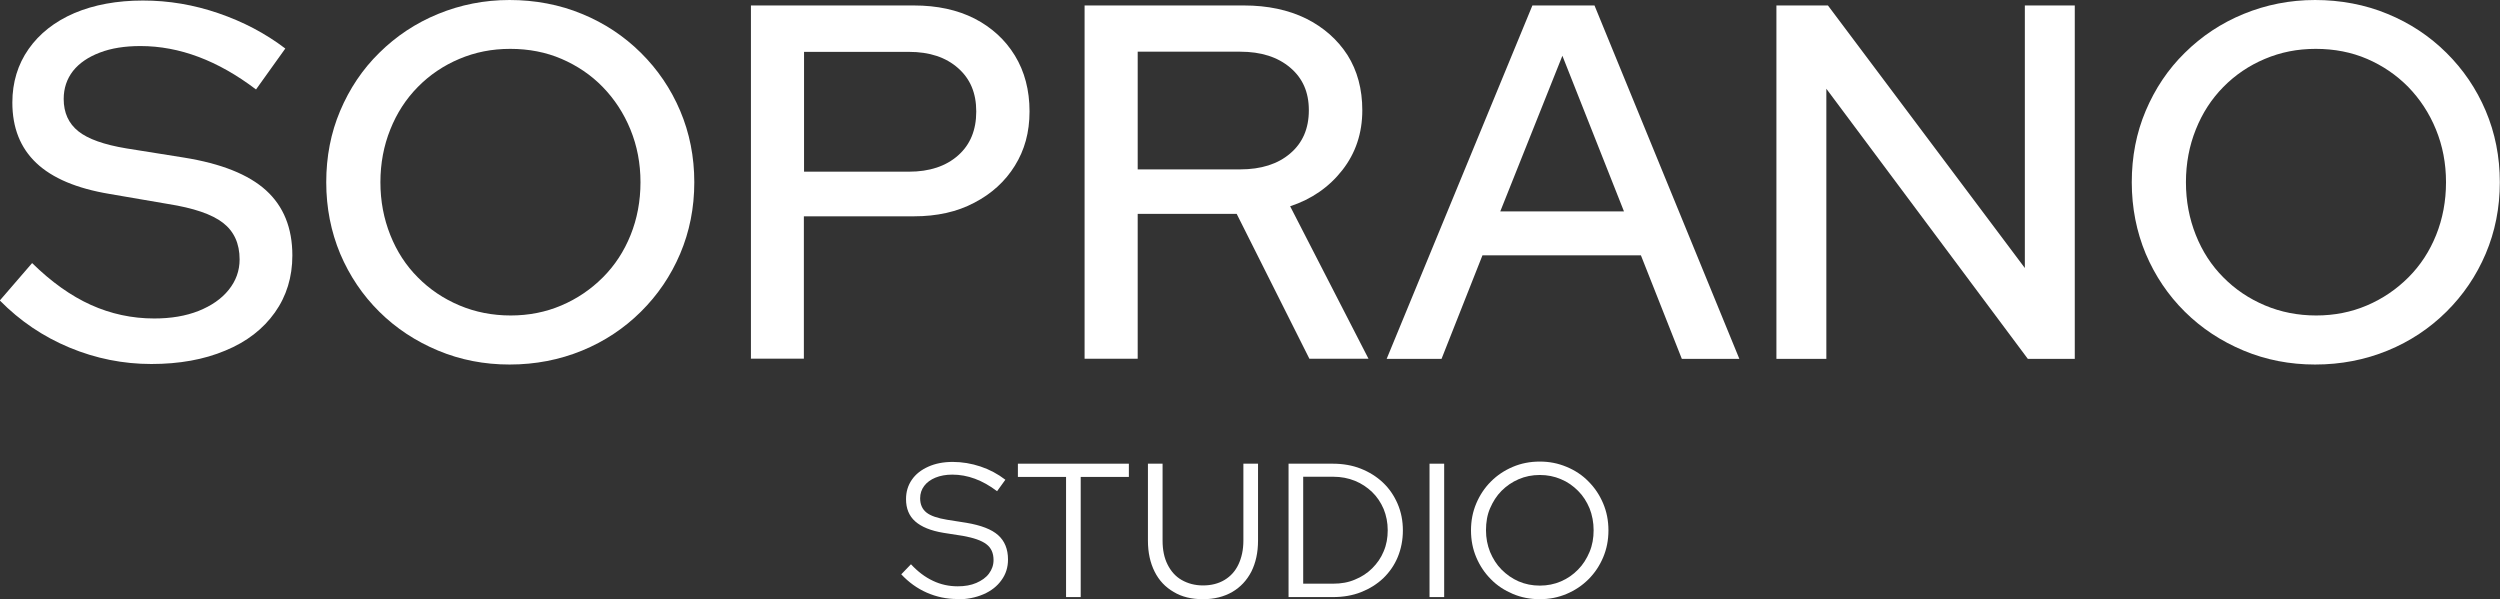
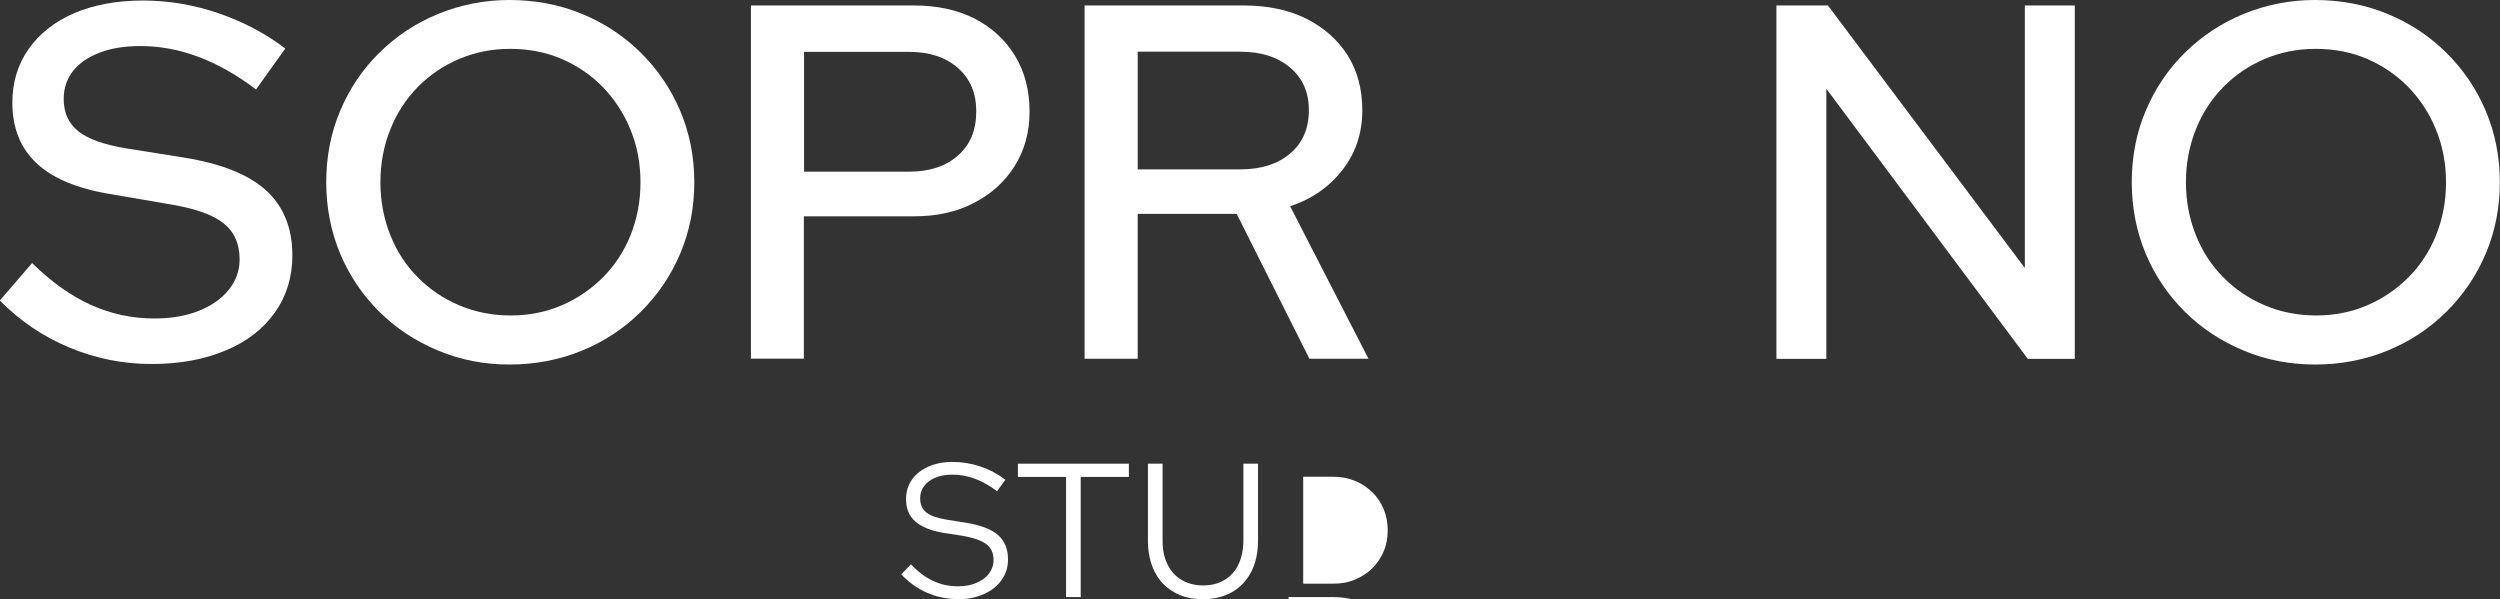
<svg xmlns="http://www.w3.org/2000/svg" id="a" width="141.69" height="33.96" viewBox="0 0 141.69 33.96">
  <rect x="0" y="0" width="141.69" height="33.96" fill="#333333" stroke="none" />
  <path d="M8.58,20.63c-1.6,0-3.15-.31-4.64-.93-1.49-.62-2.81-1.51-3.95-2.67l1.83-2.12c1.09,1.07,2.2,1.86,3.33,2.37s2.33,.77,3.59,.77c.95,0,1.79-.14,2.52-.43,.72-.29,1.29-.68,1.7-1.19,.41-.51,.62-1.08,.62-1.73,0-.9-.32-1.59-.94-2.07-.63-.49-1.67-.84-3.12-1.07l-3.32-.57c-1.85-.31-3.23-.89-4.14-1.75-.91-.86-1.36-2-1.36-3.43,0-1.14,.31-2.16,.92-3.03S3.1,1.22,4.22,.74C5.33,.27,6.63,.03,8.1,.03s2.88,.24,4.28,.72c1.4,.48,2.66,1.14,3.79,2l-1.66,2.32c-2.16-1.64-4.34-2.46-6.55-2.46-.88,0-1.65,.12-2.3,.37-.66,.25-1.17,.6-1.52,1.04-.35,.45-.53,.98-.53,1.59,0,.78,.28,1.39,.83,1.83s1.46,.76,2.72,.97l3.26,.52c2.12,.34,3.67,.96,4.66,1.86s1.49,2.13,1.49,3.69c0,1.22-.33,2.3-.99,3.23s-1.59,1.66-2.81,2.16c-1.21,.51-2.61,.76-4.19,.76h0Z" style="fill:#fff;" />
  <path d="M28.88,20.66c-1.43,0-2.78-.26-4.05-.79s-2.38-1.26-3.33-2.2c-.95-.94-1.69-2.04-2.22-3.29-.52-1.25-.79-2.6-.79-4.05s.26-2.8,.79-4.05,1.26-2.35,2.22-3.29c.95-.94,2.06-1.68,3.33-2.2,1.27-.52,2.62-.79,4.05-.79s2.84,.26,4.11,.79c1.27,.52,2.38,1.26,3.33,2.2,.95,.94,1.7,2.04,2.23,3.29s.8,2.6,.8,4.05-.27,2.8-.8,4.05-1.28,2.35-2.23,3.29c-.95,.94-2.06,1.68-3.33,2.2-1.27,.52-2.64,.79-4.11,.79Zm.06-2.78c1.03,0,1.99-.19,2.88-.57s1.67-.91,2.35-1.59c.68-.68,1.2-1.48,1.57-2.4s.56-1.92,.56-2.99-.19-2.06-.57-2.99-.91-1.73-1.57-2.41-1.45-1.21-2.33-1.59-1.86-.57-2.91-.57-1.99,.19-2.89,.57-1.68,.91-2.35,1.59c-.67,.68-1.19,1.48-1.56,2.41-.37,.92-.56,1.92-.56,2.99s.19,2.06,.56,2.99,.89,1.73,1.56,2.4c.67,.68,1.46,1.21,2.36,1.59s1.87,.57,2.91,.57h0Z" style="fill:#fff;" />
  <path d="M42.56,20.34V.31h9.24c1.32,0,2.46,.25,3.43,.74,.97,.5,1.74,1.2,2.29,2.1s.83,1.96,.83,3.16-.28,2.19-.83,3.08c-.55,.89-1.32,1.59-2.3,2.1-.98,.52-2.12,.77-3.42,.77h-6.24v8.07h-3.01Zm3.01-10.61h5.95c1.16,0,2.09-.31,2.78-.92s1.03-1.44,1.03-2.49-.34-1.85-1.03-2.46c-.69-.61-1.61-.92-2.78-.92h-5.95v6.78h0Z" style="fill:#fff;" />
  <path d="M61.47,20.34V.31h9.04c1.33,0,2.51,.25,3.51,.74,1,.5,1.78,1.19,2.35,2.07,.56,.89,.84,1.93,.84,3.13,0,1.3-.38,2.43-1.13,3.39-.75,.96-1.74,1.65-2.96,2.05l4.44,8.64h-3.35l-4.12-8.21h-5.61v8.21h-3.01Zm3.01-10.74h5.81c1.18,0,2.13-.3,2.83-.9,.71-.6,1.06-1.42,1.06-2.45s-.35-1.82-1.06-2.42-1.65-.9-2.83-.9h-5.81v6.67h0Z" style="fill:#fff;" />
-   <path d="M78.59,20.34L86.85,.31h3.52l8.21,20.03h-3.26l-2.32-5.87h-8.98l-2.32,5.87h-3.12Zm6.44-8.36h7.01l-3.49-8.82-3.52,8.82Z" style="fill:#fff;" />
  <path d="M100.68,20.34V.31h2.92l11.16,14.88V.31h2.83V20.34h-2.66l-11.42-15.31v15.31h-2.83Z" style="fill:#fff;" />
  <path d="M131.21,20.66c-1.43,0-2.78-.26-4.05-.79s-2.38-1.26-3.33-2.2c-.95-.94-1.69-2.04-2.22-3.29-.52-1.25-.79-2.6-.79-4.05s.26-2.8,.79-4.05,1.26-2.35,2.22-3.29c.95-.94,2.06-1.68,3.33-2.2,1.27-.52,2.62-.79,4.05-.79s2.84,.26,4.11,.79c1.27,.52,2.38,1.26,3.33,2.2,.95,.94,1.7,2.04,2.23,3.29s.8,2.6,.8,4.05-.27,2.8-.8,4.05-1.28,2.35-2.23,3.29-2.06,1.68-3.33,2.2c-1.27,.52-2.64,.79-4.11,.79Zm.06-2.78c1.03,0,1.99-.19,2.88-.57s1.67-.91,2.35-1.59c.68-.68,1.2-1.48,1.57-2.4s.56-1.92,.56-2.99-.19-2.06-.57-2.99-.91-1.73-1.57-2.41c-.67-.68-1.45-1.21-2.33-1.59s-1.86-.57-2.91-.57-1.99,.19-2.89,.57-1.68,.91-2.35,1.59c-.67,.68-1.19,1.48-1.56,2.41-.37,.92-.56,1.92-.56,2.99s.19,2.06,.56,2.99,.89,1.73,1.56,2.4c.67,.68,1.46,1.21,2.36,1.59s1.87,.57,2.91,.57h0Z" style="fill:#fff;" />
  <path d="M54.25,33.95c-.6,0-1.17-.12-1.72-.36s-1.03-.59-1.45-1.04l.55-.57c.39,.42,.8,.73,1.25,.94,.44,.21,.91,.31,1.4,.31,.4,0,.75-.06,1.05-.19s.55-.3,.72-.53c.17-.23,.26-.48,.26-.77,0-.39-.13-.69-.41-.9s-.72-.36-1.33-.47l-1.09-.17c-.73-.12-1.26-.34-1.61-.65s-.52-.73-.52-1.26c0-.42,.11-.78,.33-1.1s.53-.56,.93-.74,.86-.27,1.39-.27,1.06,.09,1.57,.26,.98,.42,1.41,.75l-.47,.65c-.83-.63-1.67-.94-2.54-.94-.36,0-.68,.06-.95,.17s-.49,.27-.64,.47c-.15,.2-.23,.43-.23,.7,0,.35,.12,.62,.36,.81s.63,.32,1.18,.41l1.08,.17c.83,.14,1.43,.37,1.8,.7s.56,.79,.56,1.38c0,.44-.12,.83-.37,1.17-.24,.34-.58,.61-1.02,.8s-.94,.29-1.51,.29h0Z" style="fill:#fff;" />
  <path d="M60.42,33.84v-6.81h-2.73v-.75h6.29v.75h-2.73v6.81h-.83Z" style="fill:#fff;" />
  <path d="M68.18,33.96c-.64,0-1.2-.13-1.66-.41-.47-.27-.83-.65-1.08-1.15s-.38-1.08-.38-1.76v-4.36h.83v4.36c0,.52,.09,.97,.28,1.35s.45,.68,.8,.88,.75,.31,1.21,.31,.87-.1,1.22-.31,.61-.5,.79-.88,.28-.83,.28-1.35v-4.36h.83v4.36c0,.68-.13,1.26-.38,1.76-.26,.5-.62,.88-1.08,1.15-.47,.27-1.02,.41-1.66,.41h0Z" style="fill:#fff;" />
-   <path d="M73.03,33.84v-7.56h2.5c.57,0,1.11,.09,1.59,.28,.48,.19,.9,.45,1.26,.79,.36,.34,.63,.74,.83,1.2,.2,.46,.3,.97,.3,1.51s-.1,1.05-.29,1.51c-.19,.46-.47,.86-.82,1.2-.36,.34-.78,.6-1.26,.79s-1.02,.28-1.59,.28h-2.5Zm.83-.76h1.71c.44,0,.85-.07,1.22-.23,.37-.15,.7-.36,.98-.64s.5-.59,.65-.96c.16-.37,.23-.77,.23-1.2s-.08-.83-.23-1.2c-.16-.37-.37-.69-.65-.96-.28-.27-.61-.49-.98-.64s-.78-.23-1.22-.23h-1.71v6.05Z" style="fill:#fff;" />
-   <path d="M81.02,33.84v-7.56h.83v7.56h-.83Z" style="fill:#fff;" />
-   <path d="M87.27,33.96c-.55,0-1.06-.1-1.53-.3s-.89-.47-1.24-.83c-.36-.36-.63-.77-.83-1.24-.2-.47-.3-.98-.3-1.53s.1-1.06,.3-1.53,.47-.88,.83-1.24,.77-.63,1.24-.83,.98-.3,1.53-.3,1.04,.1,1.52,.3,.89,.47,1.24,.83c.36,.36,.63,.77,.83,1.24,.2,.47,.3,.98,.3,1.53s-.1,1.06-.3,1.53-.47,.88-.83,1.24-.77,.63-1.24,.83-.98,.3-1.52,.3Zm0-.77c.43,0,.83-.08,1.2-.24,.37-.16,.69-.38,.97-.67,.28-.28,.49-.62,.65-1,.16-.38,.23-.79,.23-1.23s-.08-.86-.23-1.24c-.16-.38-.37-.71-.65-.99-.28-.28-.6-.51-.97-.66-.37-.16-.77-.24-1.2-.24s-.83,.08-1.2,.24c-.37,.16-.69,.38-.97,.66-.28,.28-.49,.62-.65,.99s-.23,.79-.23,1.24,.08,.85,.23,1.23c.16,.38,.37,.72,.65,1,.28,.28,.6,.51,.97,.67,.37,.16,.77,.24,1.2,.24Z" style="fill:#fff;" />
+   <path d="M73.03,33.84h2.5c.57,0,1.11,.09,1.59,.28,.48,.19,.9,.45,1.26,.79,.36,.34,.63,.74,.83,1.2,.2,.46,.3,.97,.3,1.51s-.1,1.05-.29,1.51c-.19,.46-.47,.86-.82,1.2-.36,.34-.78,.6-1.26,.79s-1.02,.28-1.59,.28h-2.5Zm.83-.76h1.71c.44,0,.85-.07,1.22-.23,.37-.15,.7-.36,.98-.64s.5-.59,.65-.96c.16-.37,.23-.77,.23-1.2s-.08-.83-.23-1.2c-.16-.37-.37-.69-.65-.96-.28-.27-.61-.49-.98-.64s-.78-.23-1.22-.23h-1.71v6.05Z" style="fill:#fff;" />
</svg>